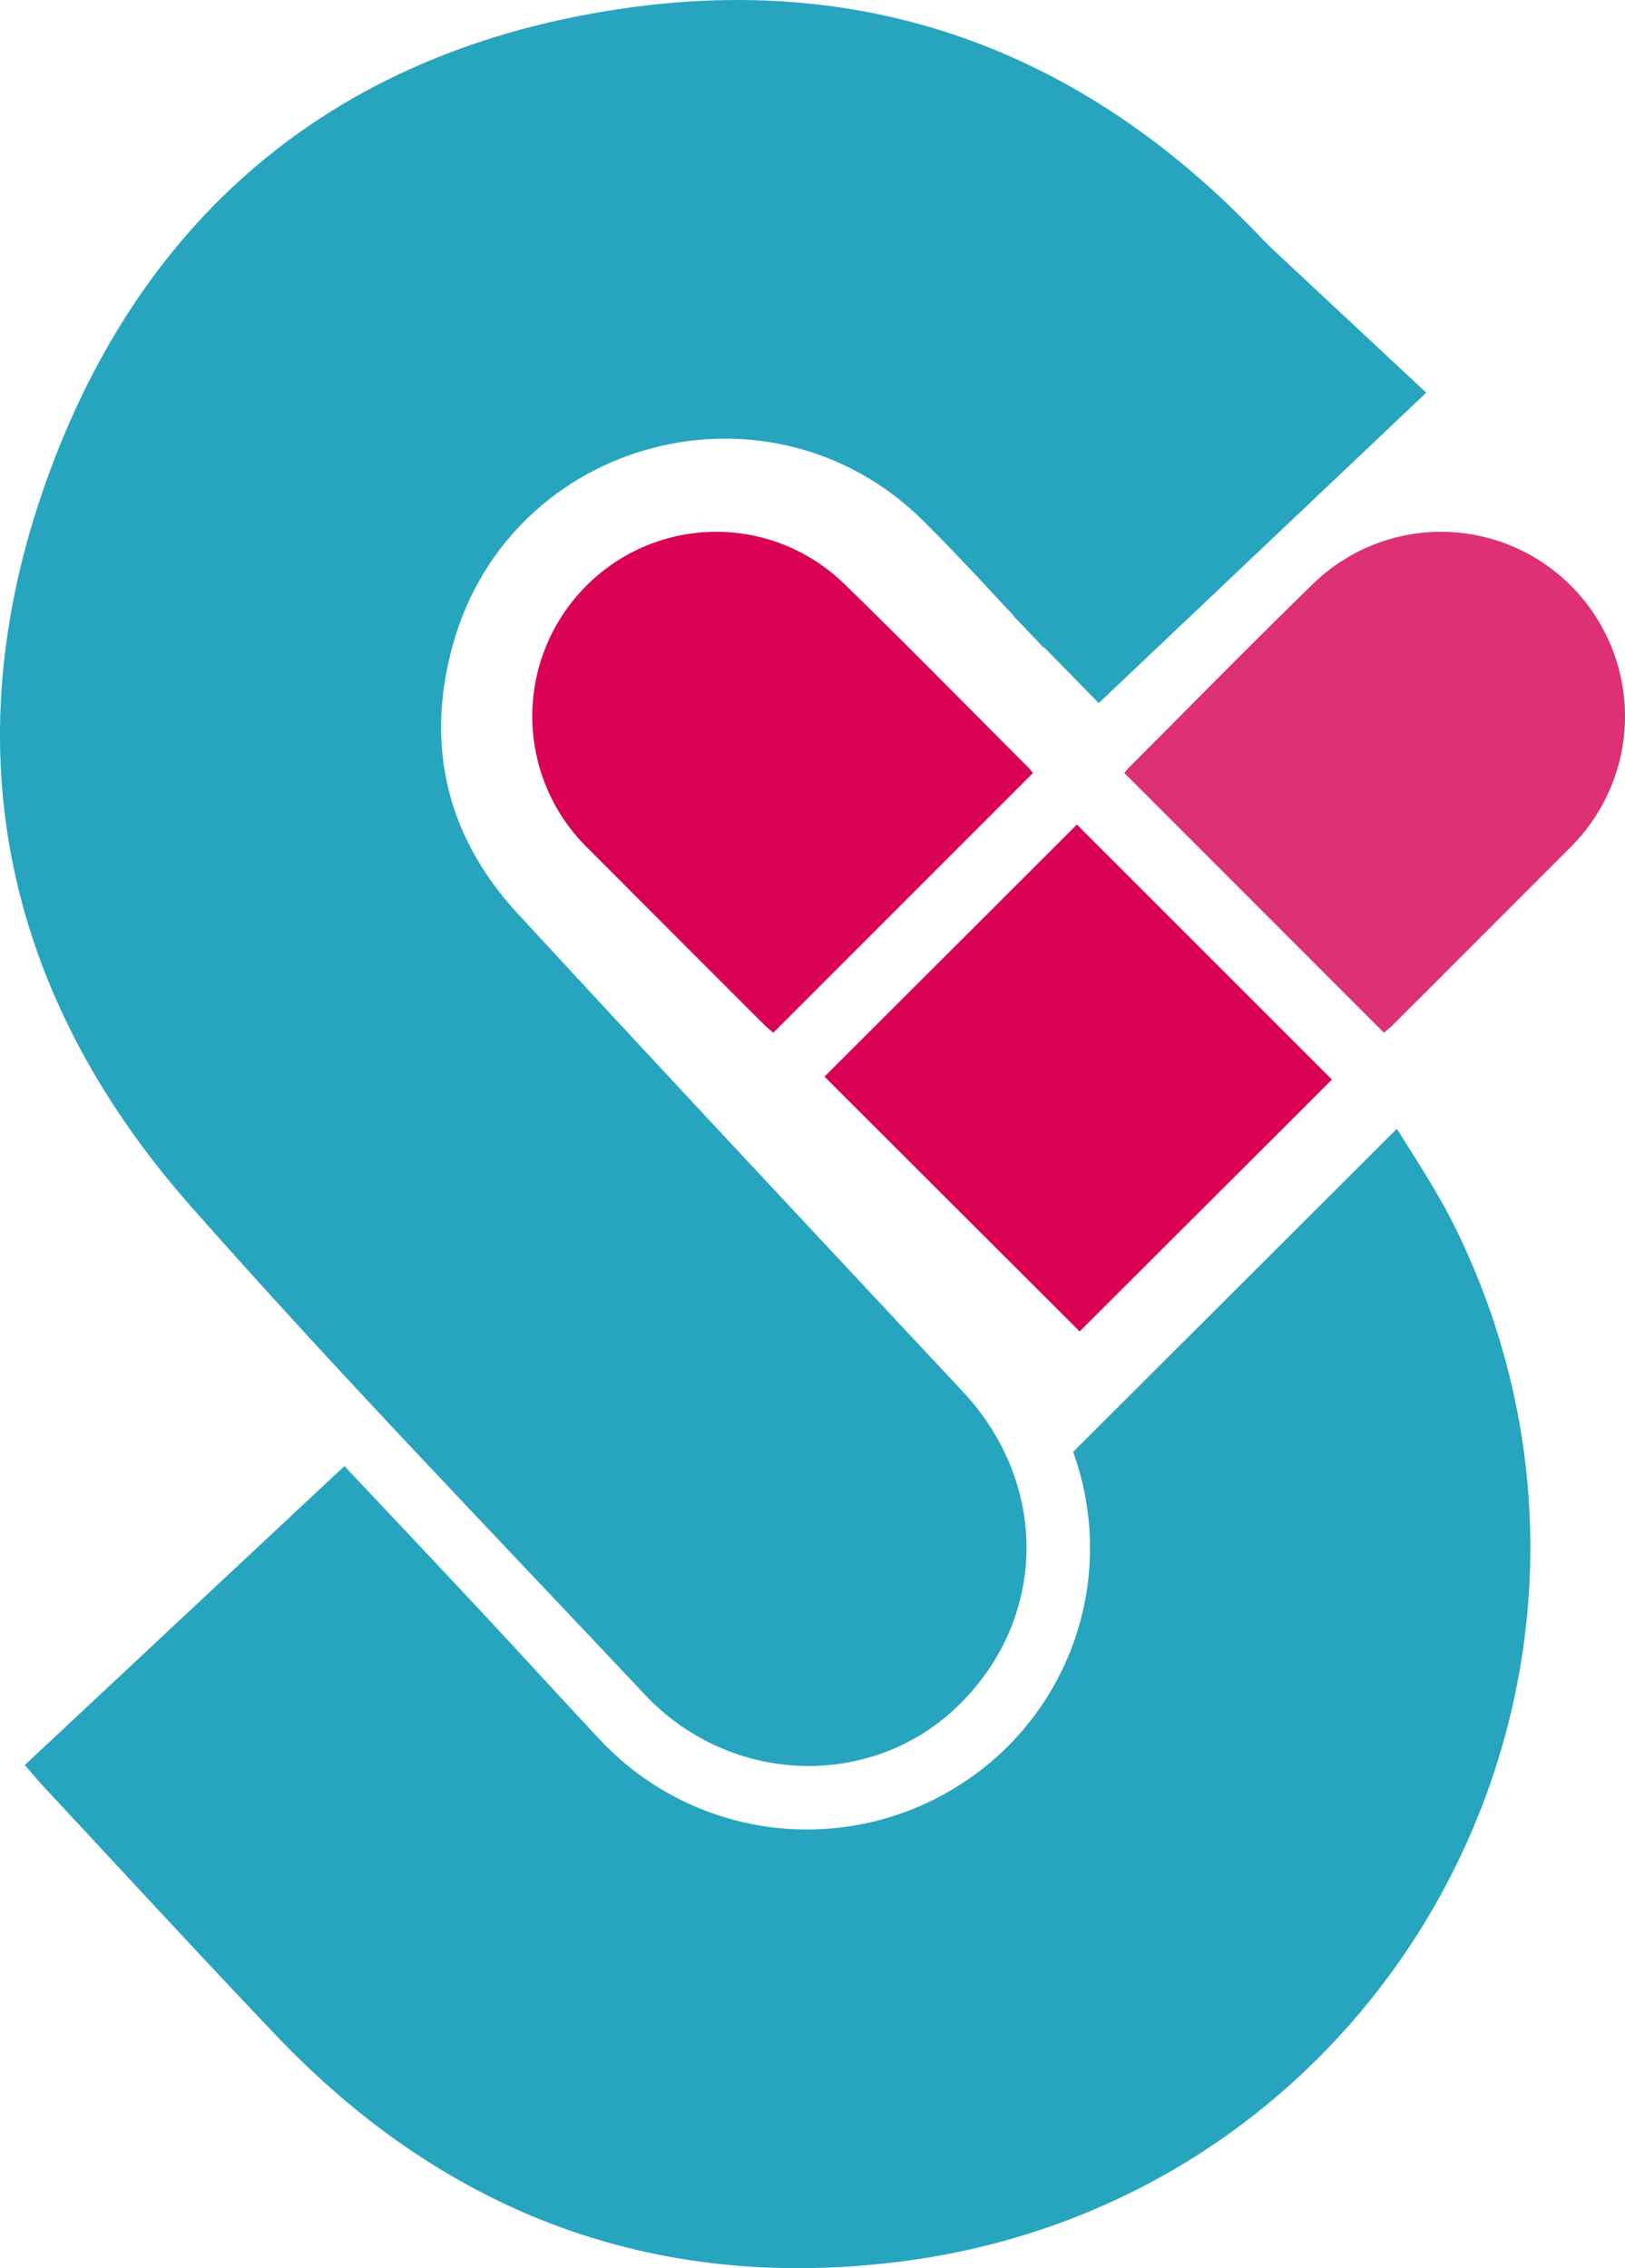
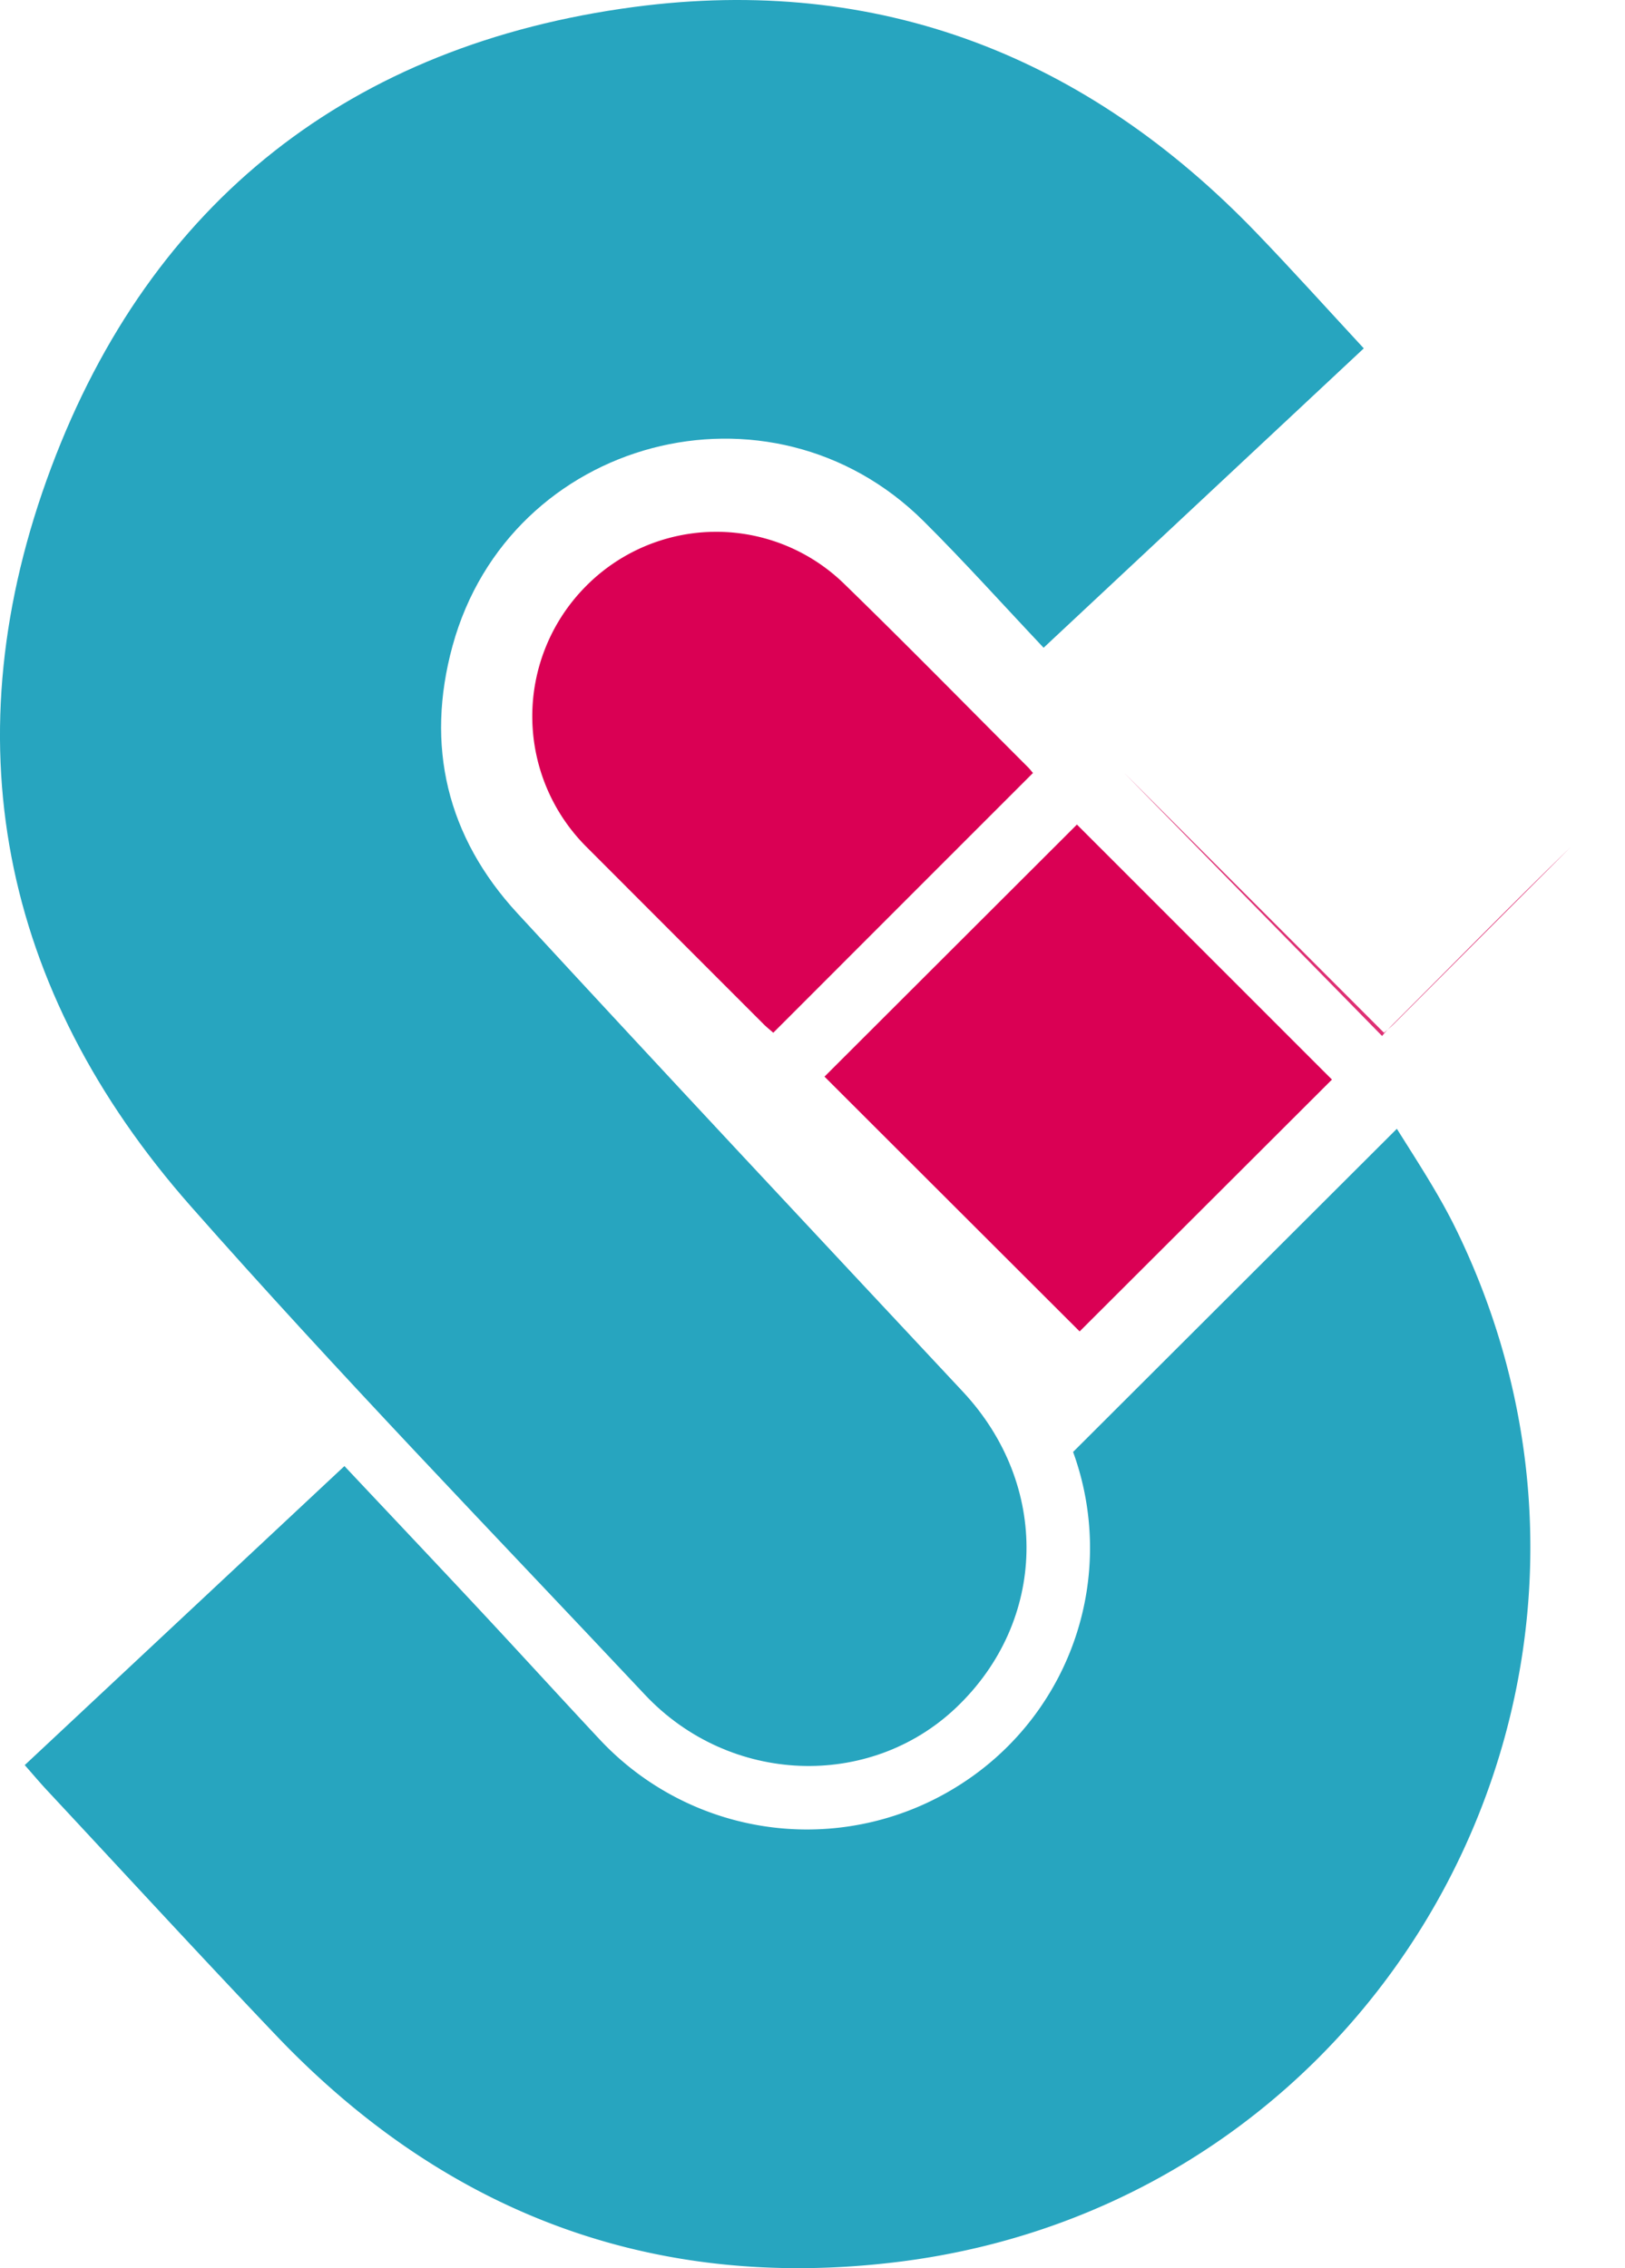
<svg xmlns="http://www.w3.org/2000/svg" width="366.946" height="512" viewBox="0 0 366.946 512">
  <defs>
    <style>
            .cls-1{fill:#27a5bf}.cls-2{fill:#da0054}
        </style>
  </defs>
  <g id="Group_3179" data-name="Group 3179" transform="translate(296.495 -283.262)">
    <g id="Group_2938" data-name="Group 2938" transform="translate(-296.495 283.262)">
      <path id="Path_5173" data-name="Path 5173" class="cls-1" d="M11.464 361.9c-24.17 22.6-47.986 44.861-72.3 67.579-9.16-9.695-17.862-19.4-27.092-28.573C-122.543 366.5-181.391 382-194.3 429.04c-6.192 22.578-1.272 43.124 14.632 60.37 33.354 36.171 67 72.063 100.6 108 19.7 21.074 19.111 51.739-1.539 71.343-19.535 18.541-51.129 17.409-70.274-2.957-34.359-36.554-69.321-72.6-102.507-110.209-43.171-48.939-54.381-105.9-31.536-166.809 22.532-60.085 67.736-95.484 131.649-103.947 55.154-7.3 102.123 11.048 140.606 51.1 8.069 8.382 15.85 17.031 24.133 25.969z" transform="translate(296.495 -283.262)" />
      <path id="Path_5195" data-name="Path 5195" class="cls-2" d="M-162.739 358.372c-19.61 19.6-39 38.994-58.639 58.633-.575-.511-1.435-1.185-2.2-1.946q-19.935-19.927-39.854-39.871a41.644 41.644 0 0 1-.488-58.744 41.4 41.4 0 0 1 58.7-.622c13.964 13.575 27.591 27.487 41.364 41.254.397.396.734.849 1.117 1.296z" transform="translate(395.997 -183.882)" />
      <path id="Path_5196" data-name="Path 5196" class="cls-2" d="M-264.443 372.2c18.9-18.861 38.152-38.077 57.007-56.9 19.111 19.1 38.471 38.46 57.588 57.565-18.762 18.722-38.082 38-56.978 56.85a211032.519 211032.519 0 0 1-57.617-57.515z" transform="translate(450.622 -129.169)" />
-       <path id="Path_5197" data-name="Path 5197" d="m-252.788 358.372 58.639 58.633c.575-.511 1.435-1.185 2.2-1.946q19.944-19.927 39.854-39.871a41.638 41.638 0 0 0 .488-58.744 41.4 41.4 0 0 0-58.7-.622c-13.964 13.575-27.591 27.487-41.364 41.254-.397.396-.729.849-1.117 1.296z" transform="translate(506.668 -183.882)" style="fill:#de3074" />
+       <path id="Path_5197" data-name="Path 5197" d="m-252.788 358.372 58.639 58.633c.575-.511 1.435-1.185 2.2-1.946q19.944-19.927 39.854-39.871c-13.964 13.575-27.591 27.487-41.364 41.254-.397.396-.729.849-1.117 1.296z" transform="translate(506.668 -183.882)" style="fill:#de3074" />
      <path id="Path_5198" data-name="Path 5198" class="cls-1" d="M27.723 349.9c-3.811-7.824-8.649-15.167-13.413-22.776-24.228 24.176-48.746 48.641-73.11 72.95A63.325 63.325 0 0 1-84.049 475a64.089 64.089 0 0 1-81.491-9.852c-9.155-9.776-18.175-19.686-27.318-29.473-10.072-10.787-20.22-21.5-30.484-32.413-24.3 22.718-47.939 44.82-72.191 67.5 2 2.265 3.4 3.932 4.873 5.518 17.281 18.524 34.423 37.176 51.9 55.514 38.169 40.04 84.988 57.779 139.874 51.181C12.579 569.567 76.905 450.779 27.723 349.9z" transform="translate(301.119 -72.32)" />
-       <path id="Path_5199" data-name="Path 5199" class="cls-1" d="m-257.087 377.206 19.2 19.589 73.957-70.064-36.5-34.074z" transform="translate(485.995 -238.085)" />
    </g>
  </g>
</svg>